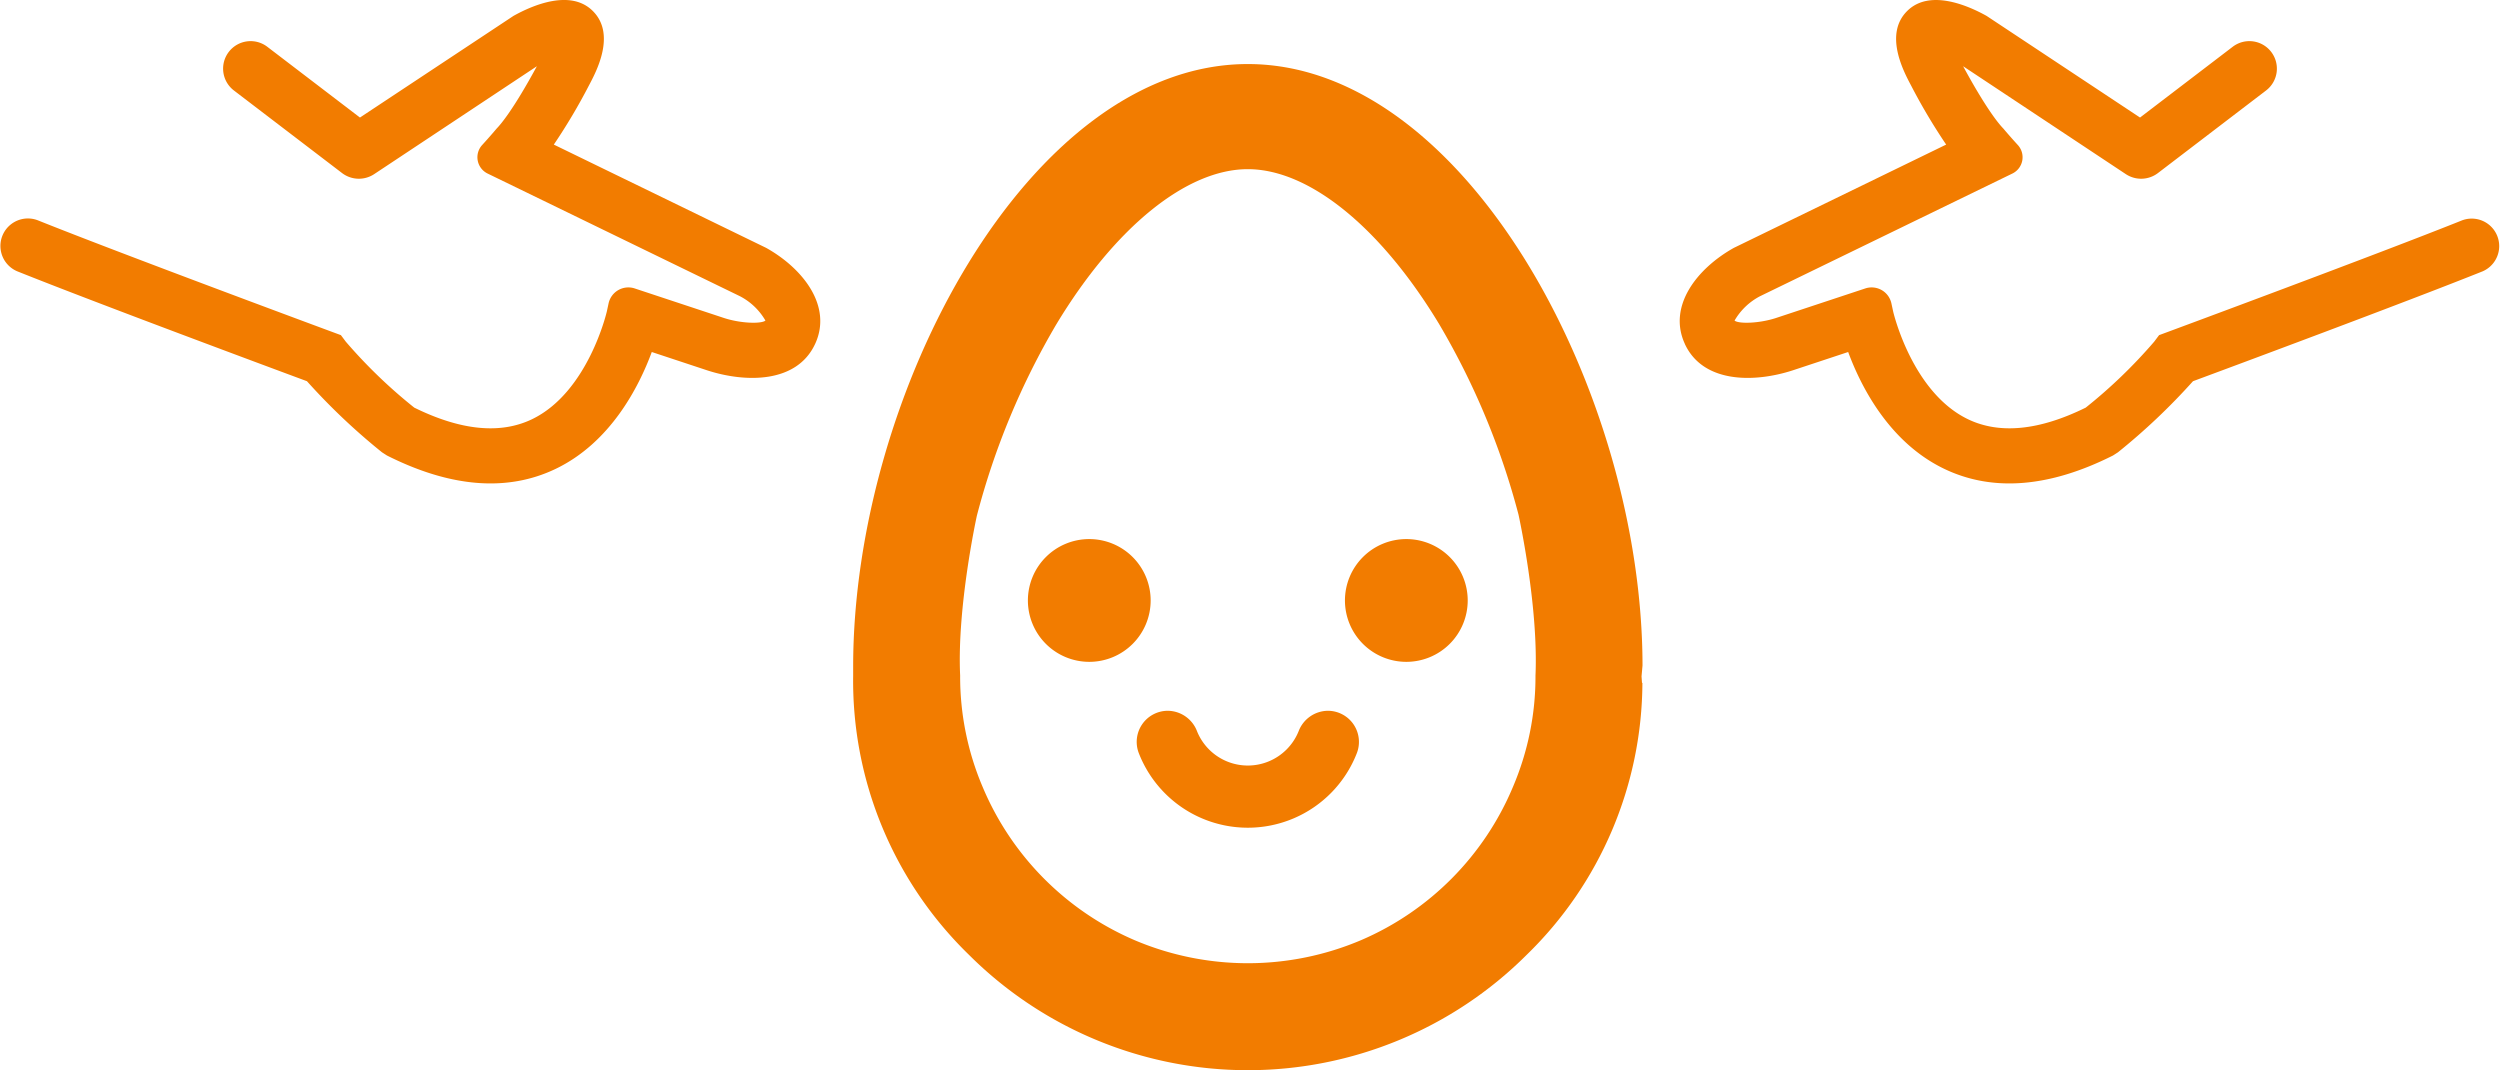
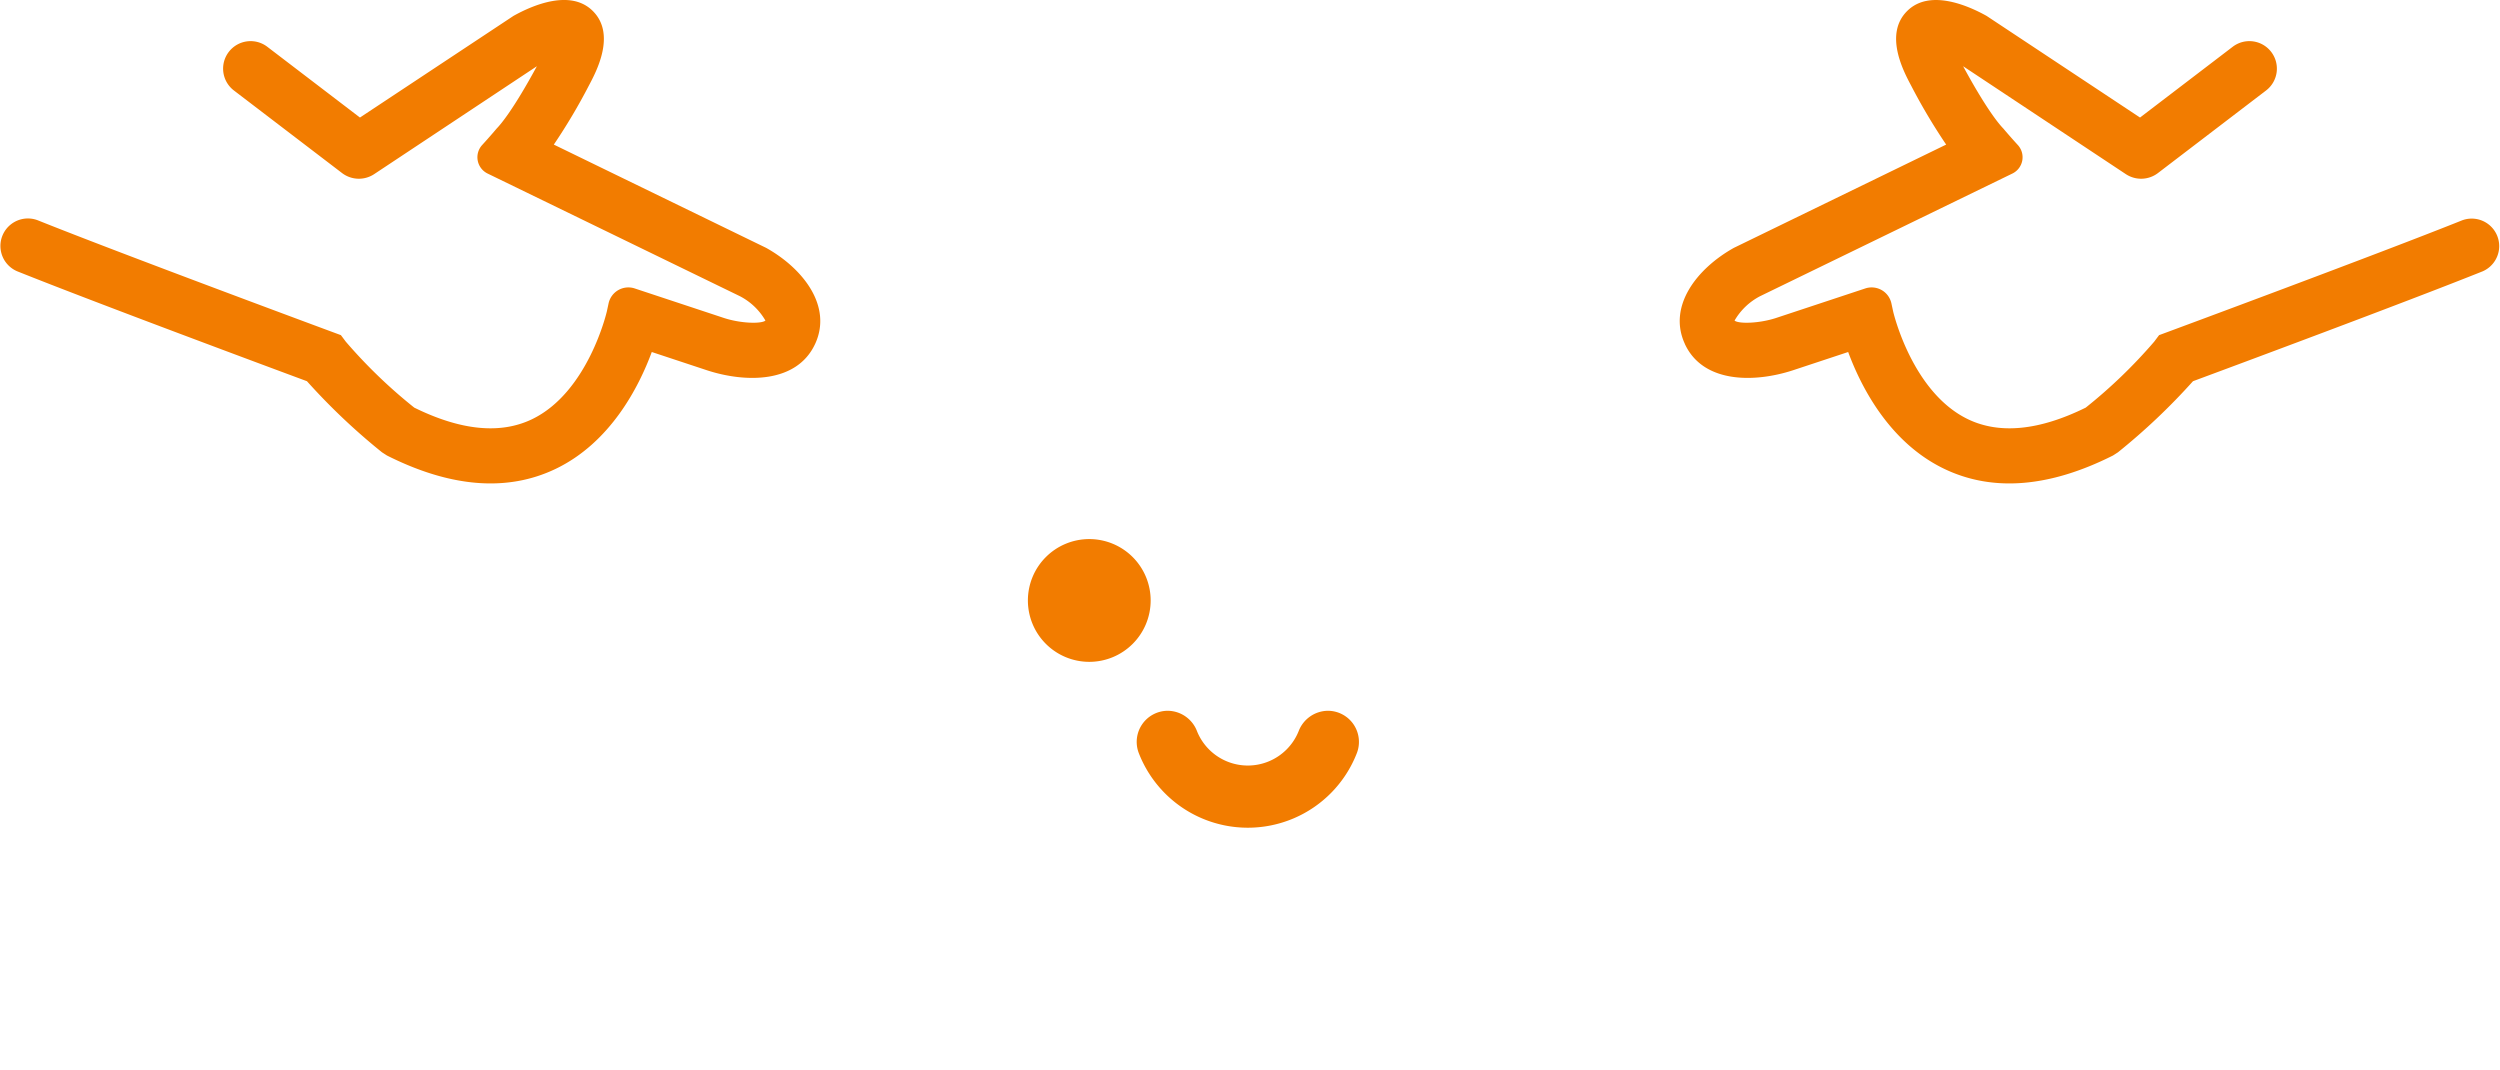
<svg xmlns="http://www.w3.org/2000/svg" width="256.106" height="109.633" viewBox="0 0 256.106 109.633">
  <defs>
    <style>.a{fill:#f27c00;}.b{clip-path:url(#a);}</style>
    <clipPath id="a">
      <rect class="a" width="256.106" height="109.633" transform="translate(0 0)" />
    </clipPath>
  </defs>
  <g class="b">
-     <path class="a" d="M127.829,6.562c-22.394,0-40.429,33.77-40.429,61.729v.914A39.124,39.124,0,0,0,99.242,97.794a40.436,40.436,0,0,0,57.176,0,39.086,39.086,0,0,0,11.834-27.827l-.043-.023-.046-.654.1-1.116C168.24,40.311,150.2,6.562,127.829,6.562m29.47,62.7a28.768,28.768,0,0,1-2.321,11.379,29.472,29.472,0,0,1-15.545,15.67,29.669,29.669,0,0,1-23.206,0,29.508,29.508,0,0,1-15.553-15.672A28.859,28.859,0,0,1,98.36,69.205c-.332-7.033,1.695-16.3,1.716-16.389A76.623,76.623,0,0,1,108.227,33.2c6.007-9.937,13.335-15.87,19.6-15.87s13.6,5.933,19.6,15.868a76.563,76.563,0,0,1,8.13,19.51c.029.128,2.063,9.4,1.74,16.553" />
    <path class="a" d="M105.3,61.513a6.288,6.288,0,1,1,6.289,6.288,6.289,6.289,0,0,1-6.289-6.288" />
-     <path class="a" d="M137.78,61.513a6.288,6.288,0,1,1,6.288,6.288,6.288,6.288,0,0,1-6.288-6.288" />
    <path class="a" d="M136.023,72.814a3.244,3.244,0,0,0-2.988,2.092,5.61,5.61,0,0,1-10.41,0,3.244,3.244,0,0,0-2.988-2.092,3.189,3.189,0,0,0-2.978,4.332,11.983,11.983,0,0,0,22.342,0A3.188,3.188,0,0,0,136.023,72.814Z" />
    <path class="a" d="M83.507,35.225c1.781-3.865-1.247-7.724-5.023-9.834L56.735,14.812a60.217,60.217,0,0,0,3.6-6.063c.766-1.44,2.8-5.265.372-7.643C58.464-1.1,54.653.482,52.6,1.63L36.875,12.041,27.382,4.792a2.816,2.816,0,0,0-3.948.53h0a2.816,2.816,0,0,0,.53,3.948l11.072,8.455a2.844,2.844,0,0,0,3.3.11L55,6.784c-2.39,4.411-3.685,5.939-4.12,6.383,0,0-.644.77-1.488,1.691a1.856,1.856,0,0,0,.56,2.92L75.794,30.341a6.451,6.451,0,0,1,2.619,2.5c-.419.349-2.5.3-4.218-.256l-9.172-3.036a2.073,2.073,0,0,0-2.679,1.533l-.174.809c-.017.083-1.932,8.311-7.693,11.067-3.232,1.545-7.281,1.143-12.039-1.2A51.969,51.969,0,0,1,35.423,35l-.5-.667-.78-.289c-.243-.089-21.668-8.026-30.277-11.478a2.817,2.817,0,0,0-2.105,5.225c7.888,3.162,25.744,9.8,29.684,11.261a64.982,64.982,0,0,0,7.691,7.286l.5.322c6.513,3.28,12.325,3.745,17.271,1.379,5.658-2.706,8.556-8.443,9.862-11.979l5.668,1.876c3.937,1.285,9.2,1.346,11.07-2.714" />
    <path class="a" d="M172.6,35.225c-1.781-3.865,1.247-7.724,5.023-9.834L199.37,14.812a60.217,60.217,0,0,1-3.6-6.063c-.766-1.44-2.8-5.265-.372-7.643,2.246-2.2,6.057-.624,8.114.524L219.23,12.041l9.493-7.249a2.816,2.816,0,0,1,3.948.53h0a2.816,2.816,0,0,1-.53,3.948L221.07,17.725a2.844,2.844,0,0,1-3.3.11L201.106,6.784c2.389,4.411,3.684,5.939,4.119,6.383,0,0,.644.77,1.488,1.691a1.856,1.856,0,0,1-.56,2.92L180.311,30.341a6.458,6.458,0,0,0-2.619,2.5c.419.349,2.5.3,4.218-.256l9.172-3.036a2.073,2.073,0,0,1,2.679,1.533l.174.809c.017.083,1.932,8.311,7.693,11.067,3.232,1.545,7.281,1.143,12.039-1.2A51.97,51.97,0,0,0,220.682,35l.5-.667.78-.289c.243-.089,21.668-8.026,30.277-11.478a2.817,2.817,0,0,1,2.1,5.225c-7.888,3.162-25.744,9.8-29.684,11.261a64.981,64.981,0,0,1-7.691,7.286l-.5.322c-6.513,3.28-12.324,3.745-17.271,1.379-5.658-2.706-8.556-8.443-9.862-11.979l-5.668,1.876c-3.937,1.285-9.2,1.346-11.07-2.714" />
  </g>
</svg>